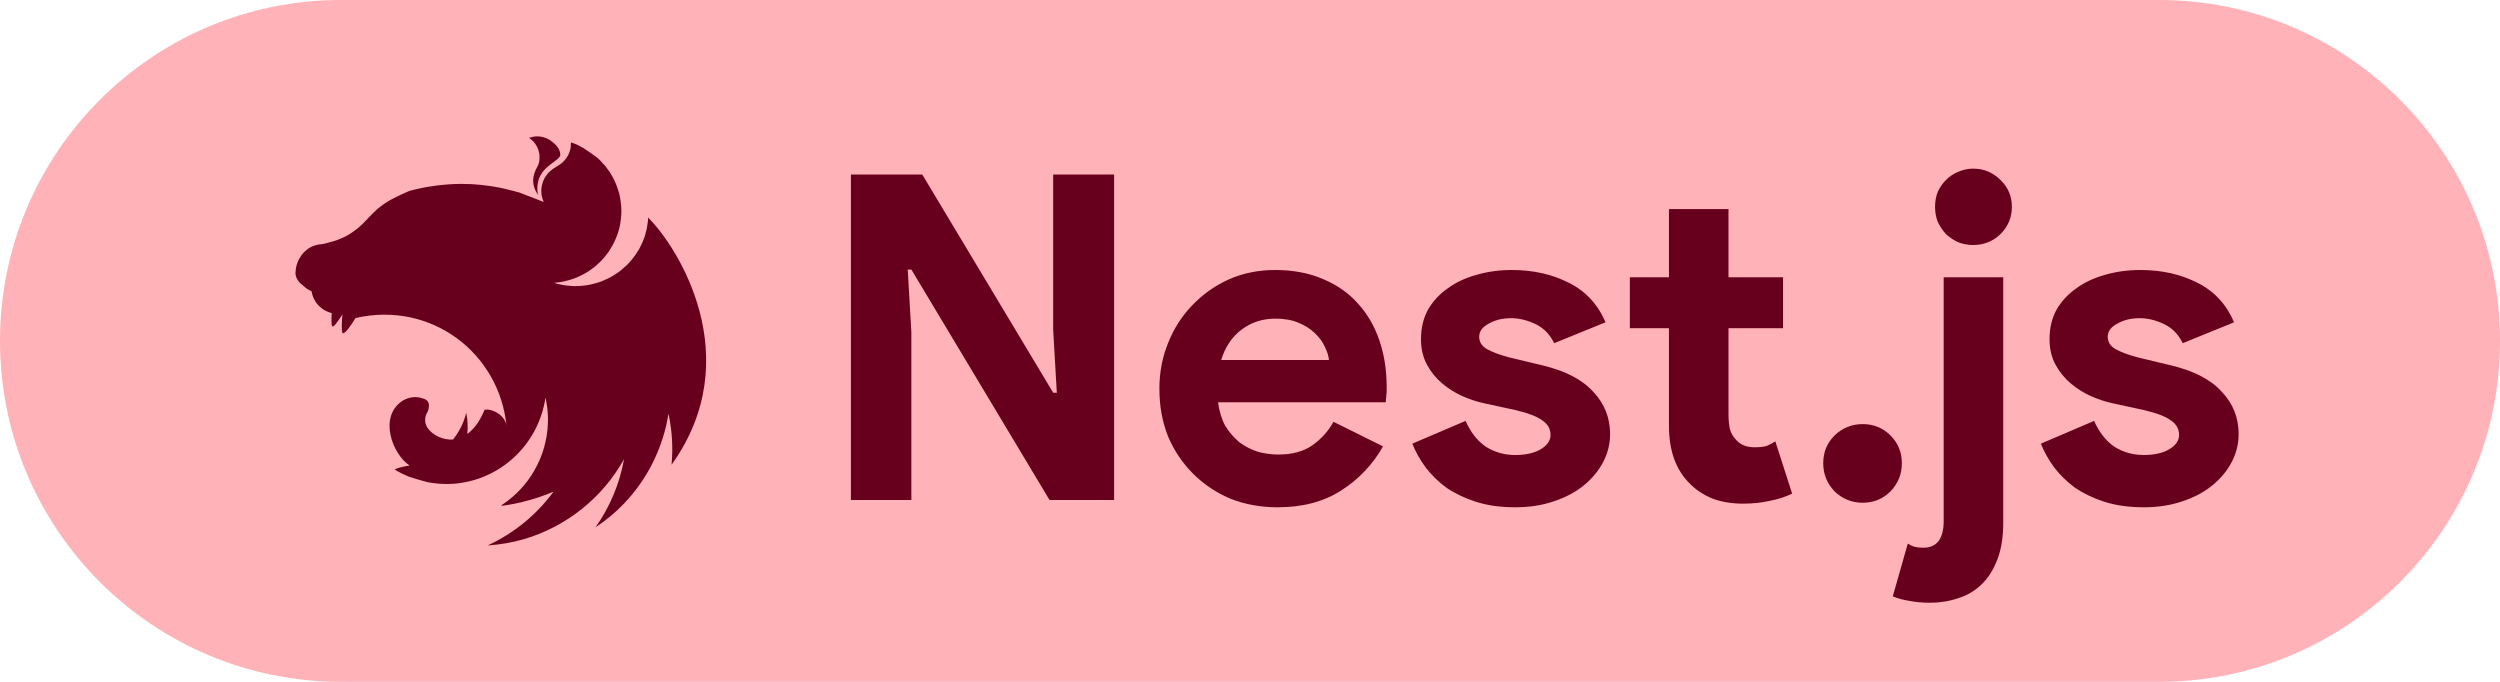
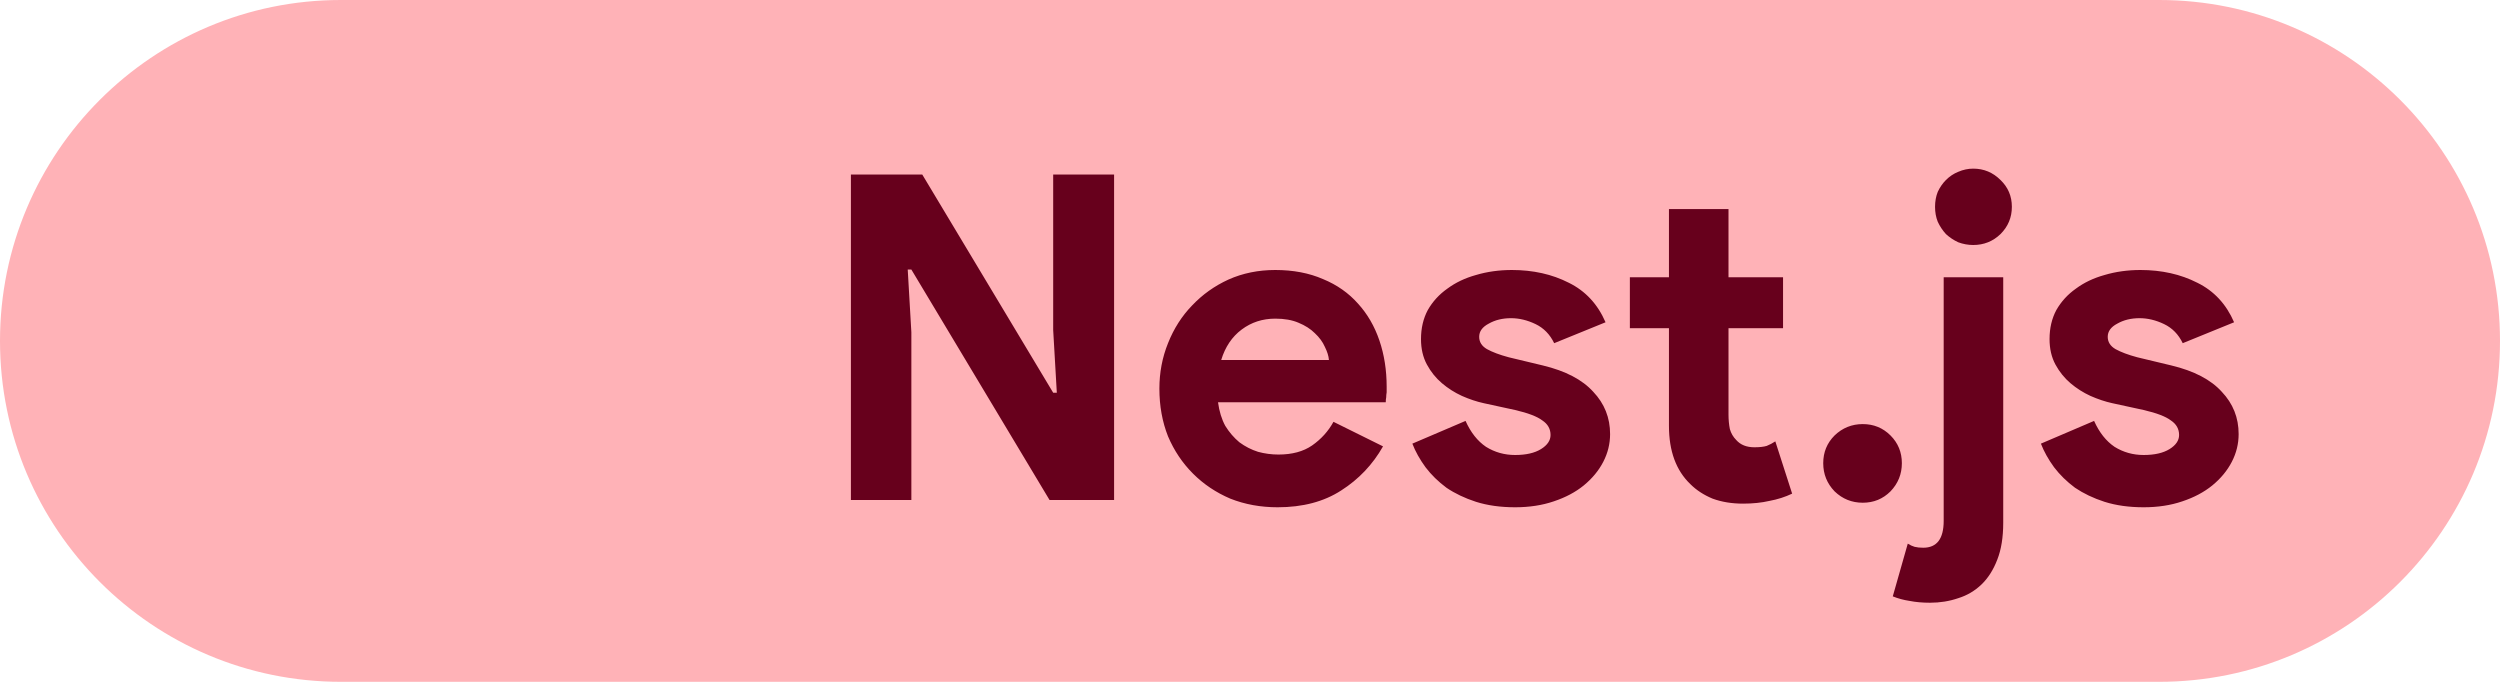
<svg xmlns="http://www.w3.org/2000/svg" width="110" height="30" viewBox="0 0 110 30" fill="none">
  <path d="M0 15C0 6.716 6.716 0 15 0H95C103.284 0 110 6.716 110 15V15C110 23.284 103.284 30 95 30H15C6.716 30 0 23.284 0 15V15Z" fill="#FFB2B7" />
  <path d="M37.44 7.68H40.58L46.34 17.28H46.5L46.34 14.52V7.68H49.02V22H46.18L40.1 11.86H39.94L40.1 14.62V22H37.44V7.68ZM60.853 19.64C60.4 20.44 59.786 21.087 59.013 21.58C58.253 22.073 57.32 22.32 56.213 22.32C55.467 22.32 54.773 22.193 54.133 21.94C53.507 21.673 52.96 21.307 52.493 20.84C52.026 20.373 51.66 19.827 51.393 19.2C51.14 18.56 51.013 17.86 51.013 17.1C51.013 16.393 51.14 15.727 51.393 15.1C51.647 14.46 52 13.907 52.453 13.44C52.907 12.96 53.44 12.58 54.053 12.3C54.68 12.02 55.367 11.88 56.113 11.88C56.9 11.88 57.6 12.013 58.213 12.28C58.827 12.533 59.34 12.893 59.753 13.36C60.166 13.813 60.48 14.353 60.693 14.98C60.907 15.607 61.013 16.287 61.013 17.02C61.013 17.113 61.013 17.193 61.013 17.26C61 17.34 60.993 17.413 60.993 17.48C60.98 17.547 60.973 17.62 60.973 17.7H53.593C53.647 18.1 53.753 18.447 53.913 18.74C54.087 19.02 54.293 19.26 54.533 19.46C54.786 19.647 55.06 19.787 55.353 19.88C55.647 19.96 55.947 20 56.253 20C56.853 20 57.346 19.867 57.733 19.6C58.133 19.32 58.447 18.973 58.673 18.56L60.853 19.64ZM58.473 15.84C58.46 15.667 58.4 15.473 58.293 15.26C58.2 15.047 58.053 14.847 57.853 14.66C57.666 14.473 57.426 14.32 57.133 14.2C56.853 14.08 56.513 14.02 56.113 14.02C55.553 14.02 55.06 14.18 54.633 14.5C54.206 14.82 53.907 15.267 53.733 15.84H58.473ZM66.664 22.32C66.024 22.32 65.451 22.24 64.944 22.08C64.451 21.92 64.017 21.713 63.644 21.46C63.284 21.193 62.977 20.893 62.724 20.56C62.471 20.213 62.277 19.867 62.144 19.52L64.484 18.52C64.711 19.027 65.011 19.407 65.384 19.66C65.771 19.9 66.197 20.02 66.664 20.02C67.144 20.02 67.524 19.933 67.804 19.76C68.084 19.587 68.224 19.38 68.224 19.14C68.224 18.873 68.104 18.66 67.864 18.5C67.637 18.327 67.237 18.173 66.664 18.04L65.284 17.74C64.977 17.673 64.657 17.567 64.324 17.42C64.004 17.273 63.711 17.087 63.444 16.86C63.177 16.633 62.957 16.36 62.784 16.04C62.611 15.72 62.524 15.347 62.524 14.92C62.524 14.44 62.624 14.013 62.824 13.64C63.037 13.267 63.324 12.953 63.684 12.7C64.044 12.433 64.464 12.233 64.944 12.1C65.437 11.953 65.964 11.88 66.524 11.88C67.457 11.88 68.291 12.067 69.024 12.44C69.757 12.8 70.297 13.38 70.644 14.18L68.384 15.1C68.197 14.713 67.924 14.433 67.564 14.26C67.204 14.087 66.844 14 66.484 14C66.111 14 65.784 14.08 65.504 14.24C65.224 14.387 65.084 14.58 65.084 14.82C65.084 15.047 65.197 15.227 65.424 15.36C65.664 15.493 65.984 15.613 66.384 15.72L67.884 16.08C68.884 16.32 69.624 16.707 70.104 17.24C70.597 17.76 70.844 18.38 70.844 19.1C70.844 19.527 70.744 19.933 70.544 20.32C70.344 20.707 70.057 21.053 69.684 21.36C69.324 21.653 68.884 21.887 68.364 22.06C67.857 22.233 67.291 22.32 66.664 22.32ZM73.434 14.44H71.714V12.2H73.434V9.2H76.054V12.2H78.454V14.44H76.054V18.24C76.054 18.467 76.074 18.68 76.114 18.88C76.168 19.067 76.261 19.227 76.394 19.36C76.581 19.573 76.848 19.68 77.194 19.68C77.421 19.68 77.601 19.66 77.734 19.62C77.868 19.567 77.994 19.5 78.114 19.42L78.854 21.72C78.548 21.867 78.214 21.973 77.854 22.04C77.508 22.12 77.121 22.16 76.694 22.16C76.201 22.16 75.754 22.087 75.354 21.94C74.968 21.78 74.641 21.567 74.374 21.3C73.748 20.7 73.434 19.847 73.434 18.74V14.44ZM81.962 22.12C81.482 22.12 81.068 21.953 80.722 21.62C80.388 21.273 80.222 20.86 80.222 20.38C80.222 19.9 80.388 19.493 80.722 19.16C81.068 18.827 81.482 18.66 81.962 18.66C82.442 18.66 82.848 18.827 83.182 19.16C83.515 19.493 83.682 19.9 83.682 20.38C83.682 20.86 83.515 21.273 83.182 21.62C82.848 21.953 82.442 22.12 81.962 22.12ZM83.942 23.92C84.049 23.987 84.149 24.033 84.242 24.06C84.349 24.087 84.475 24.1 84.622 24.1C85.222 24.1 85.522 23.707 85.522 22.92V12.2H88.142V23C88.142 23.64 88.055 24.18 87.882 24.62C87.709 25.073 87.475 25.44 87.182 25.72C86.889 26 86.549 26.2 86.162 26.32C85.775 26.453 85.362 26.52 84.922 26.52C84.589 26.52 84.289 26.493 84.022 26.44C83.755 26.4 83.509 26.333 83.282 26.24L83.942 23.92ZM86.822 10.78C86.596 10.78 86.376 10.74 86.162 10.66C85.962 10.567 85.782 10.447 85.622 10.3C85.475 10.14 85.356 9.96 85.262 9.76C85.182 9.56 85.142 9.34 85.142 9.1C85.142 8.86 85.182 8.64 85.262 8.44C85.356 8.24 85.475 8.067 85.622 7.92C85.782 7.76 85.962 7.64 86.162 7.56C86.376 7.467 86.596 7.42 86.822 7.42C87.289 7.42 87.689 7.587 88.022 7.92C88.356 8.24 88.522 8.633 88.522 9.1C88.522 9.567 88.356 9.967 88.022 10.3C87.689 10.62 87.289 10.78 86.822 10.78ZM94.32 22.32C93.68 22.32 93.107 22.24 92.6 22.08C92.107 21.92 91.674 21.713 91.3 21.46C90.94 21.193 90.634 20.893 90.38 20.56C90.127 20.213 89.934 19.867 89.8 19.52L92.14 18.52C92.367 19.027 92.667 19.407 93.04 19.66C93.427 19.9 93.854 20.02 94.32 20.02C94.8 20.02 95.18 19.933 95.46 19.76C95.74 19.587 95.88 19.38 95.88 19.14C95.88 18.873 95.76 18.66 95.52 18.5C95.294 18.327 94.894 18.173 94.32 18.04L92.94 17.74C92.634 17.673 92.314 17.567 91.98 17.42C91.66 17.273 91.367 17.087 91.1 16.86C90.834 16.633 90.614 16.36 90.44 16.04C90.267 15.72 90.18 15.347 90.18 14.92C90.18 14.44 90.28 14.013 90.48 13.64C90.694 13.267 90.98 12.953 91.34 12.7C91.7 12.433 92.12 12.233 92.6 12.1C93.094 11.953 93.62 11.88 94.18 11.88C95.114 11.88 95.947 12.067 96.68 12.44C97.414 12.8 97.954 13.38 98.3 14.18L96.04 15.1C95.854 14.713 95.58 14.433 95.22 14.26C94.86 14.087 94.5 14 94.14 14C93.767 14 93.44 14.08 93.16 14.24C92.88 14.387 92.74 14.58 92.74 14.82C92.74 15.047 92.854 15.227 93.08 15.36C93.32 15.493 93.64 15.613 94.04 15.72L95.54 16.08C96.54 16.32 97.28 16.707 97.76 17.24C98.254 17.76 98.5 18.38 98.5 19.1C98.5 19.527 98.4 19.933 98.2 20.32C98 20.707 97.714 21.053 97.34 21.36C96.98 21.653 96.54 21.887 96.02 22.06C95.514 22.233 94.947 22.32 94.32 22.32Z" fill="#67001C" />
-   <path fill-rule="evenodd" clip-rule="evenodd" d="M23.64 6C23.51 6 23.388 6.028 23.276 6.065C23.514 6.224 23.645 6.434 23.71 6.672C23.715 6.705 23.724 6.728 23.729 6.761C23.734 6.789 23.738 6.817 23.738 6.845C23.757 7.255 23.631 7.307 23.542 7.549C23.407 7.862 23.444 8.198 23.608 8.469C23.622 8.501 23.64 8.539 23.664 8.571C23.486 7.391 24.471 7.213 24.653 6.845C24.667 6.523 24.401 6.308 24.191 6.159C23.99 6.037 23.808 6 23.64 6ZM25.124 6.266C25.106 6.373 25.12 6.345 25.115 6.401C25.11 6.439 25.11 6.485 25.106 6.523C25.096 6.56 25.087 6.597 25.073 6.635C25.064 6.672 25.05 6.709 25.036 6.747C25.017 6.784 25.003 6.817 24.984 6.854C24.97 6.873 24.961 6.891 24.947 6.91C24.938 6.924 24.928 6.938 24.919 6.952C24.896 6.985 24.872 7.017 24.849 7.045C24.821 7.073 24.798 7.106 24.765 7.129V7.134C24.737 7.157 24.709 7.185 24.676 7.209C24.578 7.283 24.466 7.339 24.364 7.409C24.331 7.433 24.298 7.451 24.27 7.479C24.238 7.503 24.21 7.526 24.182 7.554C24.149 7.582 24.126 7.61 24.098 7.643C24.074 7.671 24.046 7.703 24.028 7.736C24.004 7.769 23.981 7.801 23.962 7.834C23.944 7.871 23.93 7.904 23.911 7.941C23.897 7.979 23.883 8.011 23.874 8.049C23.86 8.091 23.85 8.128 23.841 8.165C23.836 8.184 23.836 8.207 23.832 8.226C23.827 8.245 23.827 8.263 23.822 8.282C23.822 8.319 23.818 8.361 23.818 8.399C23.818 8.427 23.818 8.455 23.822 8.483C23.822 8.52 23.827 8.557 23.836 8.599C23.841 8.637 23.85 8.674 23.86 8.711C23.874 8.749 23.883 8.786 23.897 8.823C23.906 8.847 23.92 8.87 23.93 8.889L22.856 8.473C22.674 8.422 22.497 8.375 22.315 8.333C22.217 8.31 22.119 8.287 22.021 8.263C21.741 8.207 21.456 8.165 21.172 8.137C21.162 8.137 21.158 8.133 21.148 8.133C20.868 8.105 20.593 8.091 20.313 8.091C20.108 8.091 19.902 8.1 19.702 8.114C19.417 8.133 19.132 8.17 18.848 8.217C18.777 8.226 18.707 8.24 18.637 8.254C18.493 8.282 18.353 8.315 18.218 8.347C18.148 8.366 18.078 8.385 18.008 8.403C17.938 8.431 17.872 8.464 17.807 8.492C17.756 8.515 17.704 8.539 17.653 8.562C17.643 8.567 17.634 8.567 17.63 8.571C17.583 8.595 17.541 8.613 17.499 8.637C17.485 8.641 17.476 8.646 17.466 8.651C17.415 8.674 17.363 8.702 17.322 8.725C17.289 8.739 17.256 8.758 17.228 8.772C17.214 8.781 17.195 8.791 17.186 8.795C17.144 8.819 17.102 8.842 17.065 8.865C17.023 8.889 16.985 8.912 16.953 8.935C16.92 8.959 16.887 8.977 16.86 9.001C16.855 9.005 16.85 9.005 16.846 9.01C16.817 9.029 16.785 9.052 16.757 9.075C16.757 9.075 16.752 9.08 16.747 9.085C16.724 9.103 16.701 9.122 16.677 9.141C16.668 9.145 16.659 9.155 16.649 9.159C16.626 9.178 16.603 9.201 16.579 9.22C16.575 9.229 16.566 9.234 16.561 9.239C16.533 9.267 16.505 9.29 16.477 9.318C16.472 9.318 16.472 9.323 16.468 9.327C16.439 9.351 16.412 9.379 16.384 9.407C16.379 9.411 16.379 9.416 16.374 9.416C16.351 9.439 16.328 9.463 16.304 9.491C16.295 9.5 16.281 9.509 16.271 9.519C16.248 9.547 16.22 9.575 16.192 9.603C16.187 9.612 16.178 9.617 16.173 9.626C16.136 9.663 16.103 9.701 16.066 9.738C16.061 9.743 16.057 9.747 16.052 9.752C15.977 9.831 15.898 9.911 15.814 9.981C15.73 10.056 15.641 10.126 15.553 10.186C15.459 10.252 15.371 10.307 15.273 10.364C15.179 10.415 15.081 10.461 14.979 10.504C14.881 10.546 14.778 10.583 14.675 10.616C14.479 10.658 14.279 10.737 14.106 10.751C14.069 10.751 14.027 10.76 13.989 10.765C13.947 10.774 13.91 10.784 13.873 10.793C13.835 10.807 13.798 10.821 13.761 10.835C13.723 10.849 13.686 10.867 13.649 10.886C13.616 10.909 13.579 10.928 13.546 10.951C13.513 10.975 13.481 11.003 13.453 11.031C13.42 11.054 13.387 11.087 13.359 11.115C13.331 11.148 13.303 11.175 13.28 11.208C13.257 11.245 13.229 11.278 13.21 11.316C13.187 11.348 13.163 11.386 13.145 11.423C13.126 11.465 13.107 11.502 13.093 11.544C13.079 11.582 13.065 11.623 13.051 11.665C13.042 11.703 13.033 11.74 13.028 11.777C13.028 11.782 13.023 11.787 13.023 11.791C13.014 11.834 13.014 11.889 13.009 11.918C13.005 11.95 13 11.978 13 12.011C13 12.03 13 12.053 13.005 12.072C13.009 12.104 13.014 12.132 13.023 12.16C13.033 12.188 13.042 12.216 13.056 12.244V12.249C13.07 12.277 13.089 12.305 13.107 12.333C13.126 12.361 13.145 12.389 13.168 12.417C13.191 12.44 13.219 12.468 13.247 12.492C13.275 12.52 13.303 12.543 13.336 12.566C13.448 12.664 13.476 12.697 13.621 12.772C13.644 12.786 13.667 12.795 13.695 12.809C13.7 12.809 13.705 12.814 13.709 12.814C13.709 12.823 13.709 12.828 13.714 12.837C13.719 12.874 13.728 12.912 13.737 12.949C13.747 12.991 13.761 13.028 13.775 13.061C13.789 13.089 13.798 13.117 13.812 13.145C13.817 13.154 13.821 13.164 13.826 13.168C13.845 13.206 13.863 13.238 13.882 13.271C13.905 13.304 13.929 13.336 13.952 13.369C13.975 13.397 14.003 13.43 14.031 13.458C14.059 13.486 14.087 13.509 14.12 13.537C14.12 13.537 14.125 13.542 14.129 13.542C14.157 13.565 14.185 13.588 14.213 13.607C14.246 13.63 14.279 13.649 14.316 13.668C14.349 13.686 14.386 13.705 14.423 13.719C14.451 13.733 14.484 13.742 14.517 13.752C14.521 13.756 14.526 13.756 14.535 13.761C14.554 13.766 14.577 13.77 14.596 13.775C14.582 14.027 14.577 14.265 14.615 14.349C14.657 14.442 14.862 14.158 15.067 13.831C15.039 14.153 15.021 14.531 15.067 14.643C15.119 14.76 15.399 14.396 15.642 13.994C18.95 13.229 21.97 15.516 22.287 18.745C22.226 18.241 21.606 17.961 21.321 18.031C21.181 18.376 20.943 18.82 20.56 19.095C20.593 18.787 20.579 18.47 20.514 18.162C20.411 18.591 20.21 18.992 19.935 19.338C19.492 19.37 19.048 19.156 18.815 18.834C18.796 18.82 18.792 18.792 18.778 18.773C18.764 18.74 18.75 18.708 18.74 18.675C18.726 18.642 18.717 18.61 18.712 18.577C18.708 18.544 18.708 18.512 18.708 18.474C18.708 18.451 18.708 18.428 18.708 18.404C18.712 18.372 18.722 18.339 18.731 18.306C18.74 18.274 18.75 18.241 18.764 18.208C18.782 18.176 18.796 18.143 18.82 18.11C18.899 17.886 18.899 17.704 18.754 17.597C18.726 17.578 18.698 17.564 18.666 17.55C18.647 17.546 18.623 17.536 18.605 17.532C18.591 17.527 18.582 17.522 18.567 17.518C18.535 17.508 18.502 17.499 18.47 17.494C18.437 17.485 18.404 17.48 18.372 17.48C18.339 17.476 18.302 17.471 18.269 17.471C18.245 17.471 18.222 17.476 18.199 17.476C18.162 17.476 18.129 17.48 18.096 17.49C18.064 17.494 18.031 17.499 17.998 17.508C17.965 17.518 17.933 17.527 17.9 17.541C17.867 17.555 17.84 17.569 17.807 17.583C17.779 17.597 17.751 17.616 17.718 17.63C16.631 18.339 17.279 20 18.021 20.481C17.741 20.532 17.457 20.593 17.378 20.654C17.373 20.659 17.368 20.663 17.368 20.663C17.569 20.785 17.779 20.887 17.998 20.976C18.297 21.074 18.614 21.163 18.754 21.2V21.204C19.142 21.284 19.534 21.312 19.93 21.288C21.998 21.144 23.692 19.571 24 17.499C24.009 17.541 24.018 17.578 24.028 17.62C24.042 17.704 24.06 17.793 24.07 17.882V17.886C24.079 17.928 24.084 17.97 24.088 18.008V18.026C24.093 18.069 24.098 18.11 24.098 18.148C24.102 18.199 24.107 18.25 24.107 18.302V18.377C24.107 18.4 24.112 18.428 24.112 18.451C24.112 18.479 24.107 18.507 24.107 18.535V18.601C24.107 18.633 24.102 18.661 24.102 18.694C24.102 18.712 24.102 18.731 24.098 18.755C24.098 18.787 24.093 18.82 24.093 18.857C24.088 18.871 24.088 18.885 24.088 18.899C24.084 18.936 24.079 18.969 24.074 19.006C24.074 19.02 24.074 19.035 24.07 19.049C24.065 19.095 24.056 19.137 24.051 19.184V19.189V19.193C24.042 19.235 24.032 19.282 24.023 19.324V19.338C24.014 19.38 24.004 19.422 23.995 19.464C23.995 19.468 23.99 19.478 23.99 19.483C23.981 19.524 23.972 19.567 23.958 19.608V19.622C23.944 19.669 23.93 19.711 23.92 19.753C23.916 19.758 23.916 19.762 23.916 19.762C23.902 19.809 23.888 19.856 23.874 19.902C23.855 19.949 23.841 19.991 23.822 20.038C23.804 20.084 23.79 20.131 23.771 20.173C23.752 20.22 23.734 20.262 23.715 20.308H23.71C23.692 20.351 23.673 20.397 23.65 20.439C23.645 20.453 23.64 20.463 23.636 20.472C23.631 20.477 23.631 20.481 23.626 20.486C23.323 21.097 22.875 21.634 22.315 22.054C22.278 22.077 22.24 22.105 22.203 22.133C22.194 22.143 22.18 22.147 22.17 22.157C22.138 22.18 22.105 22.203 22.068 22.227L22.082 22.255H22.086C22.152 22.245 22.217 22.236 22.282 22.227H22.287C22.408 22.208 22.53 22.185 22.651 22.161C22.684 22.157 22.721 22.147 22.754 22.138C22.777 22.133 22.796 22.129 22.819 22.124C22.852 22.119 22.884 22.11 22.917 22.105C22.945 22.096 22.973 22.091 23.001 22.082C23.468 21.97 23.92 21.816 24.354 21.634C23.612 22.647 22.618 23.463 21.456 24C21.993 23.963 22.53 23.874 23.048 23.725C24.928 23.169 26.51 21.905 27.458 20.201C27.267 21.279 26.837 22.306 26.202 23.202C26.655 22.903 27.07 22.558 27.448 22.166C28.494 21.074 29.18 19.688 29.413 18.199C29.572 18.936 29.619 19.697 29.549 20.448C32.918 15.749 29.829 10.877 28.536 9.594C28.531 9.584 28.526 9.579 28.526 9.57C28.522 9.575 28.522 9.575 28.522 9.579C28.522 9.575 28.522 9.575 28.517 9.57C28.517 9.626 28.512 9.682 28.508 9.738C28.494 9.846 28.48 9.948 28.461 10.051C28.438 10.153 28.41 10.256 28.382 10.359C28.349 10.457 28.312 10.559 28.27 10.658C28.228 10.751 28.181 10.849 28.13 10.942C28.078 11.031 28.023 11.124 27.962 11.208C27.901 11.297 27.836 11.381 27.77 11.46C27.701 11.544 27.626 11.619 27.551 11.694C27.505 11.736 27.462 11.773 27.416 11.81C27.378 11.843 27.346 11.871 27.308 11.904C27.224 11.969 27.14 12.03 27.047 12.086C26.958 12.142 26.865 12.198 26.772 12.244C26.674 12.291 26.576 12.333 26.478 12.375C26.38 12.412 26.277 12.445 26.174 12.473C26.072 12.501 25.964 12.524 25.862 12.543C25.754 12.562 25.647 12.571 25.544 12.58C25.47 12.585 25.395 12.59 25.32 12.59C25.213 12.59 25.106 12.58 25.003 12.571C24.896 12.562 24.788 12.548 24.686 12.524C24.578 12.506 24.476 12.478 24.373 12.445H24.368C24.471 12.436 24.574 12.426 24.676 12.408C24.784 12.389 24.886 12.366 24.989 12.338C25.092 12.31 25.194 12.277 25.292 12.24C25.395 12.202 25.493 12.156 25.586 12.109C25.684 12.062 25.773 12.011 25.866 11.955C25.955 11.894 26.044 11.834 26.128 11.768C26.212 11.703 26.291 11.633 26.366 11.558C26.445 11.488 26.515 11.409 26.585 11.329C26.655 11.245 26.72 11.162 26.781 11.078C26.79 11.063 26.8 11.045 26.809 11.031C26.856 10.956 26.902 10.882 26.944 10.807C26.996 10.713 27.042 10.62 27.084 10.522C27.126 10.424 27.164 10.326 27.197 10.223C27.229 10.126 27.253 10.023 27.276 9.92C27.294 9.813 27.313 9.71 27.323 9.607C27.332 9.5 27.341 9.393 27.341 9.29C27.341 9.215 27.337 9.141 27.332 9.066C27.323 8.959 27.308 8.856 27.294 8.753C27.276 8.646 27.253 8.543 27.224 8.441C27.192 8.343 27.159 8.24 27.122 8.142C27.084 8.044 27.038 7.946 26.991 7.853C26.94 7.759 26.889 7.666 26.832 7.577C26.772 7.489 26.711 7.405 26.646 7.321C26.576 7.241 26.506 7.162 26.431 7.083C26.394 7.045 26.352 7.003 26.31 6.966C26.1 6.803 25.88 6.649 25.661 6.509C25.628 6.49 25.6 6.476 25.568 6.462C25.414 6.364 25.269 6.313 25.124 6.266Z" fill="#67001C" />
</svg>